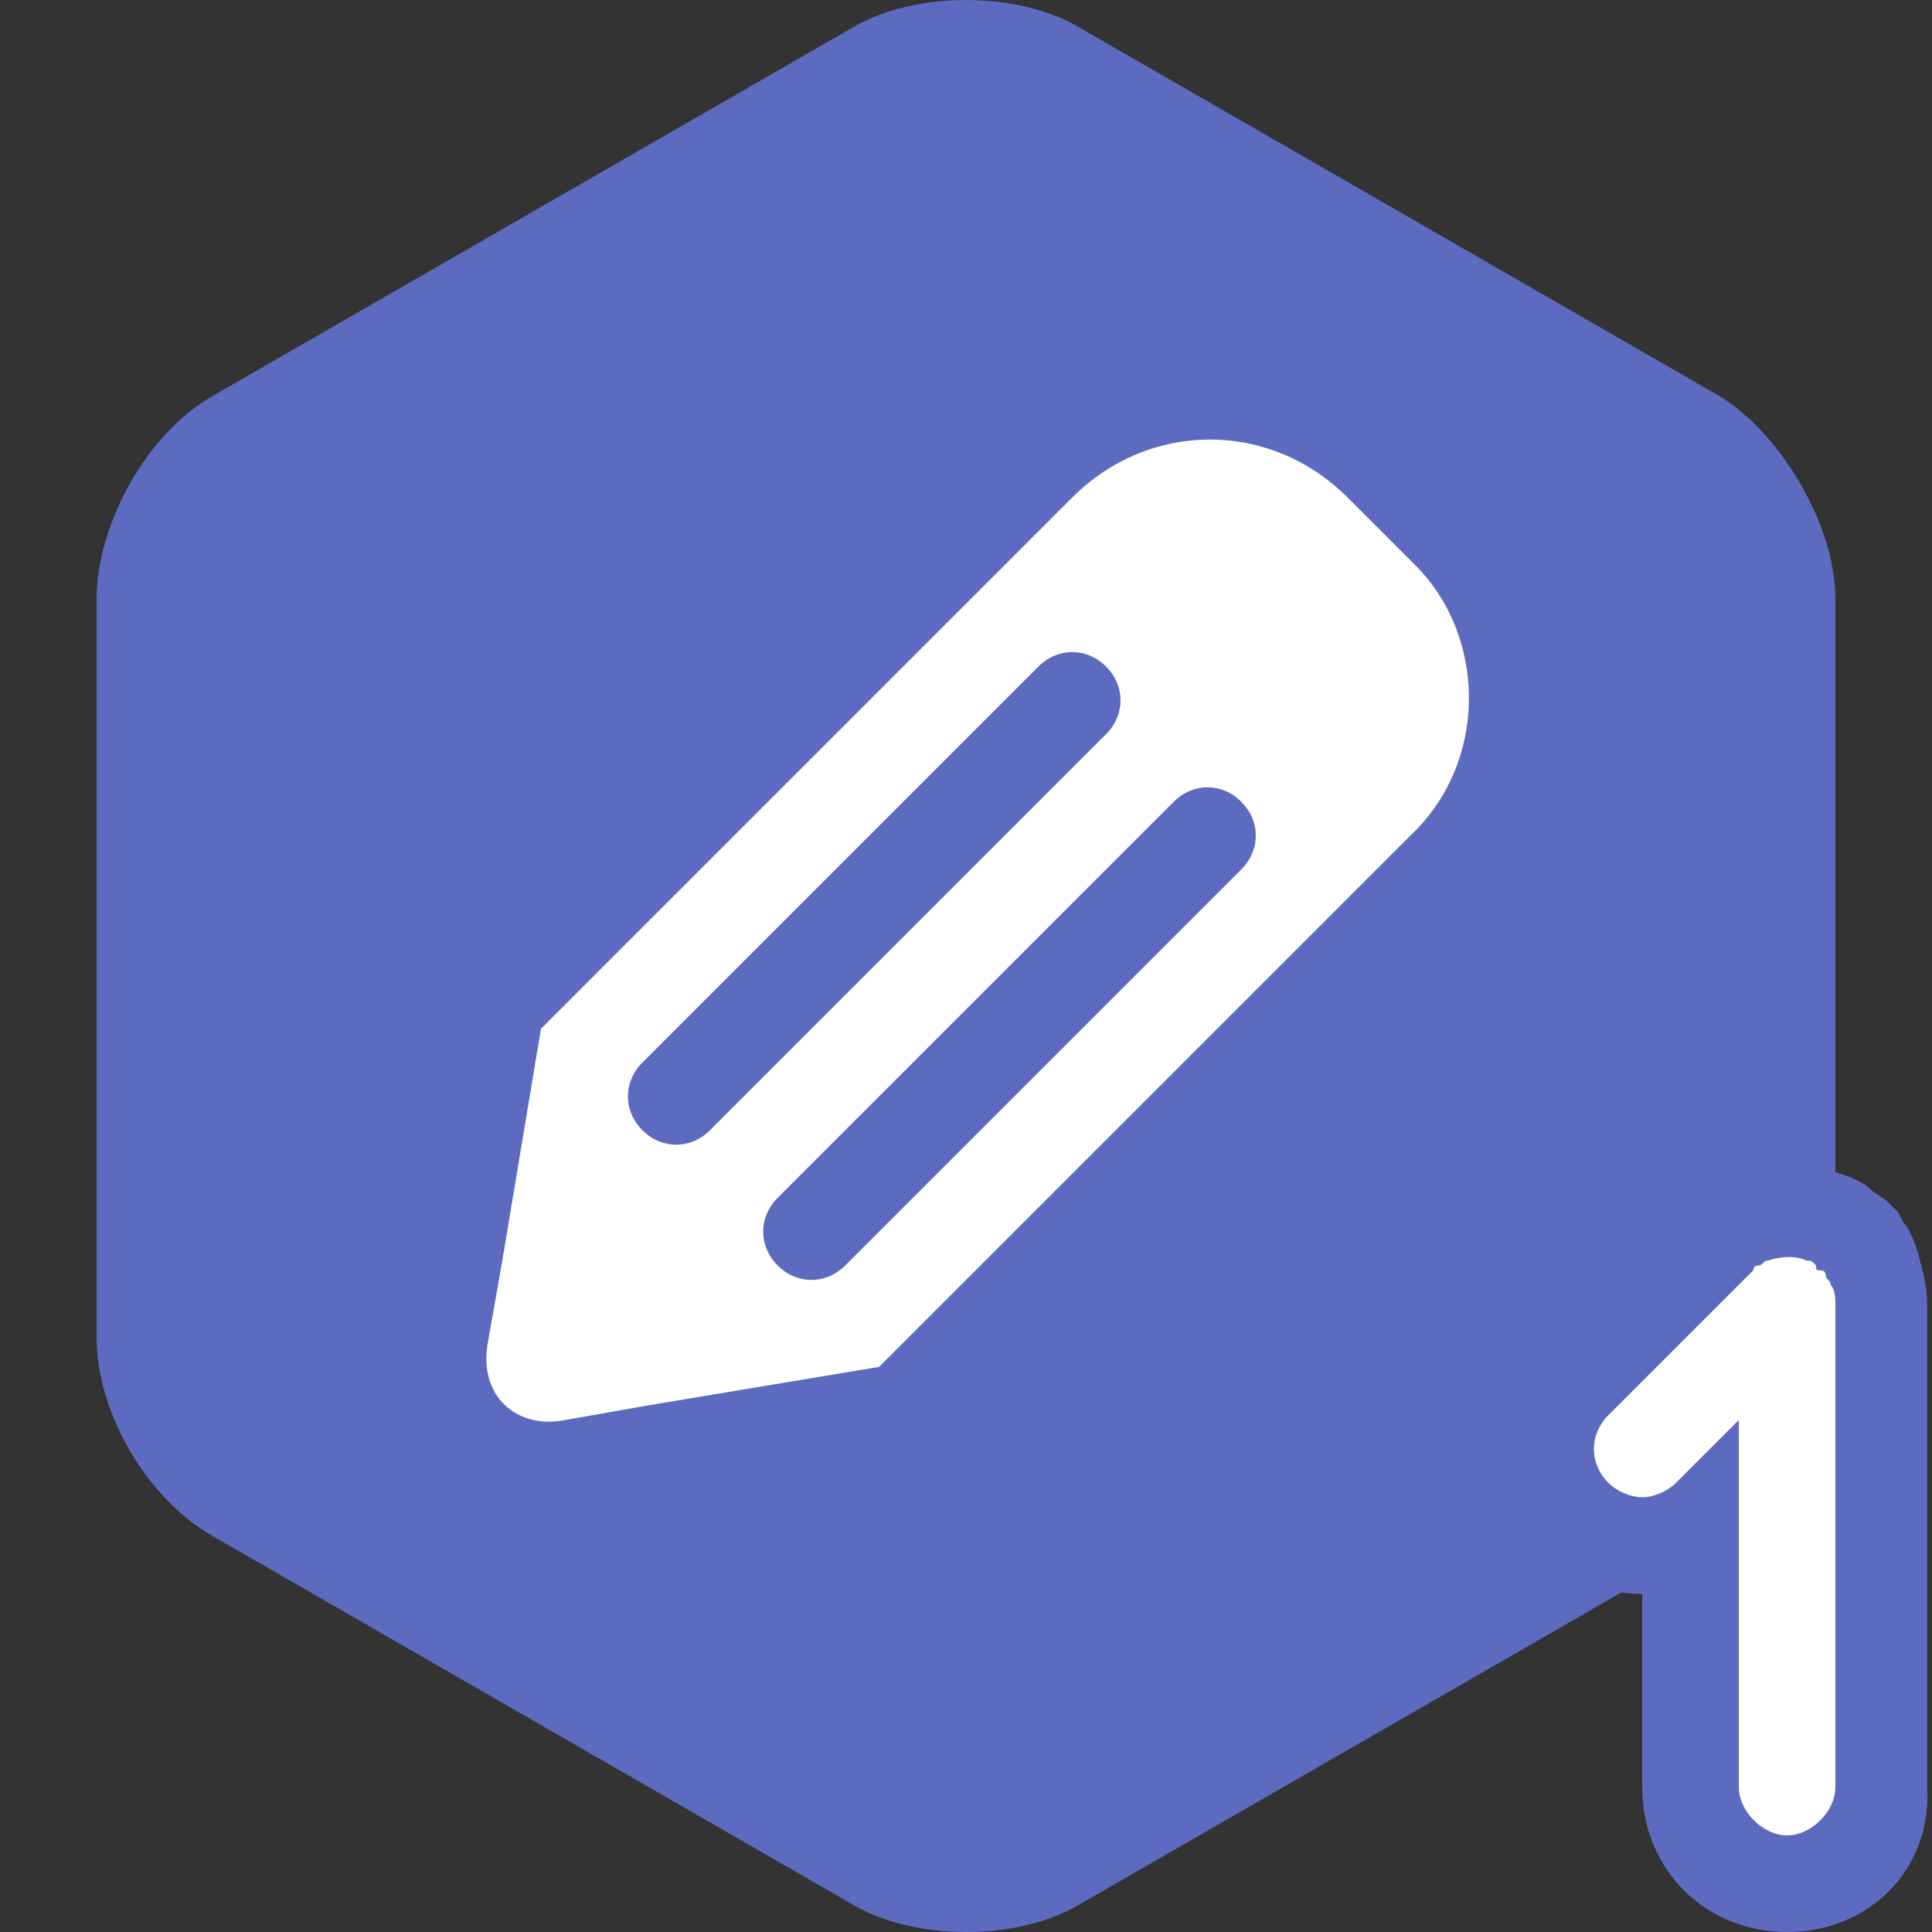
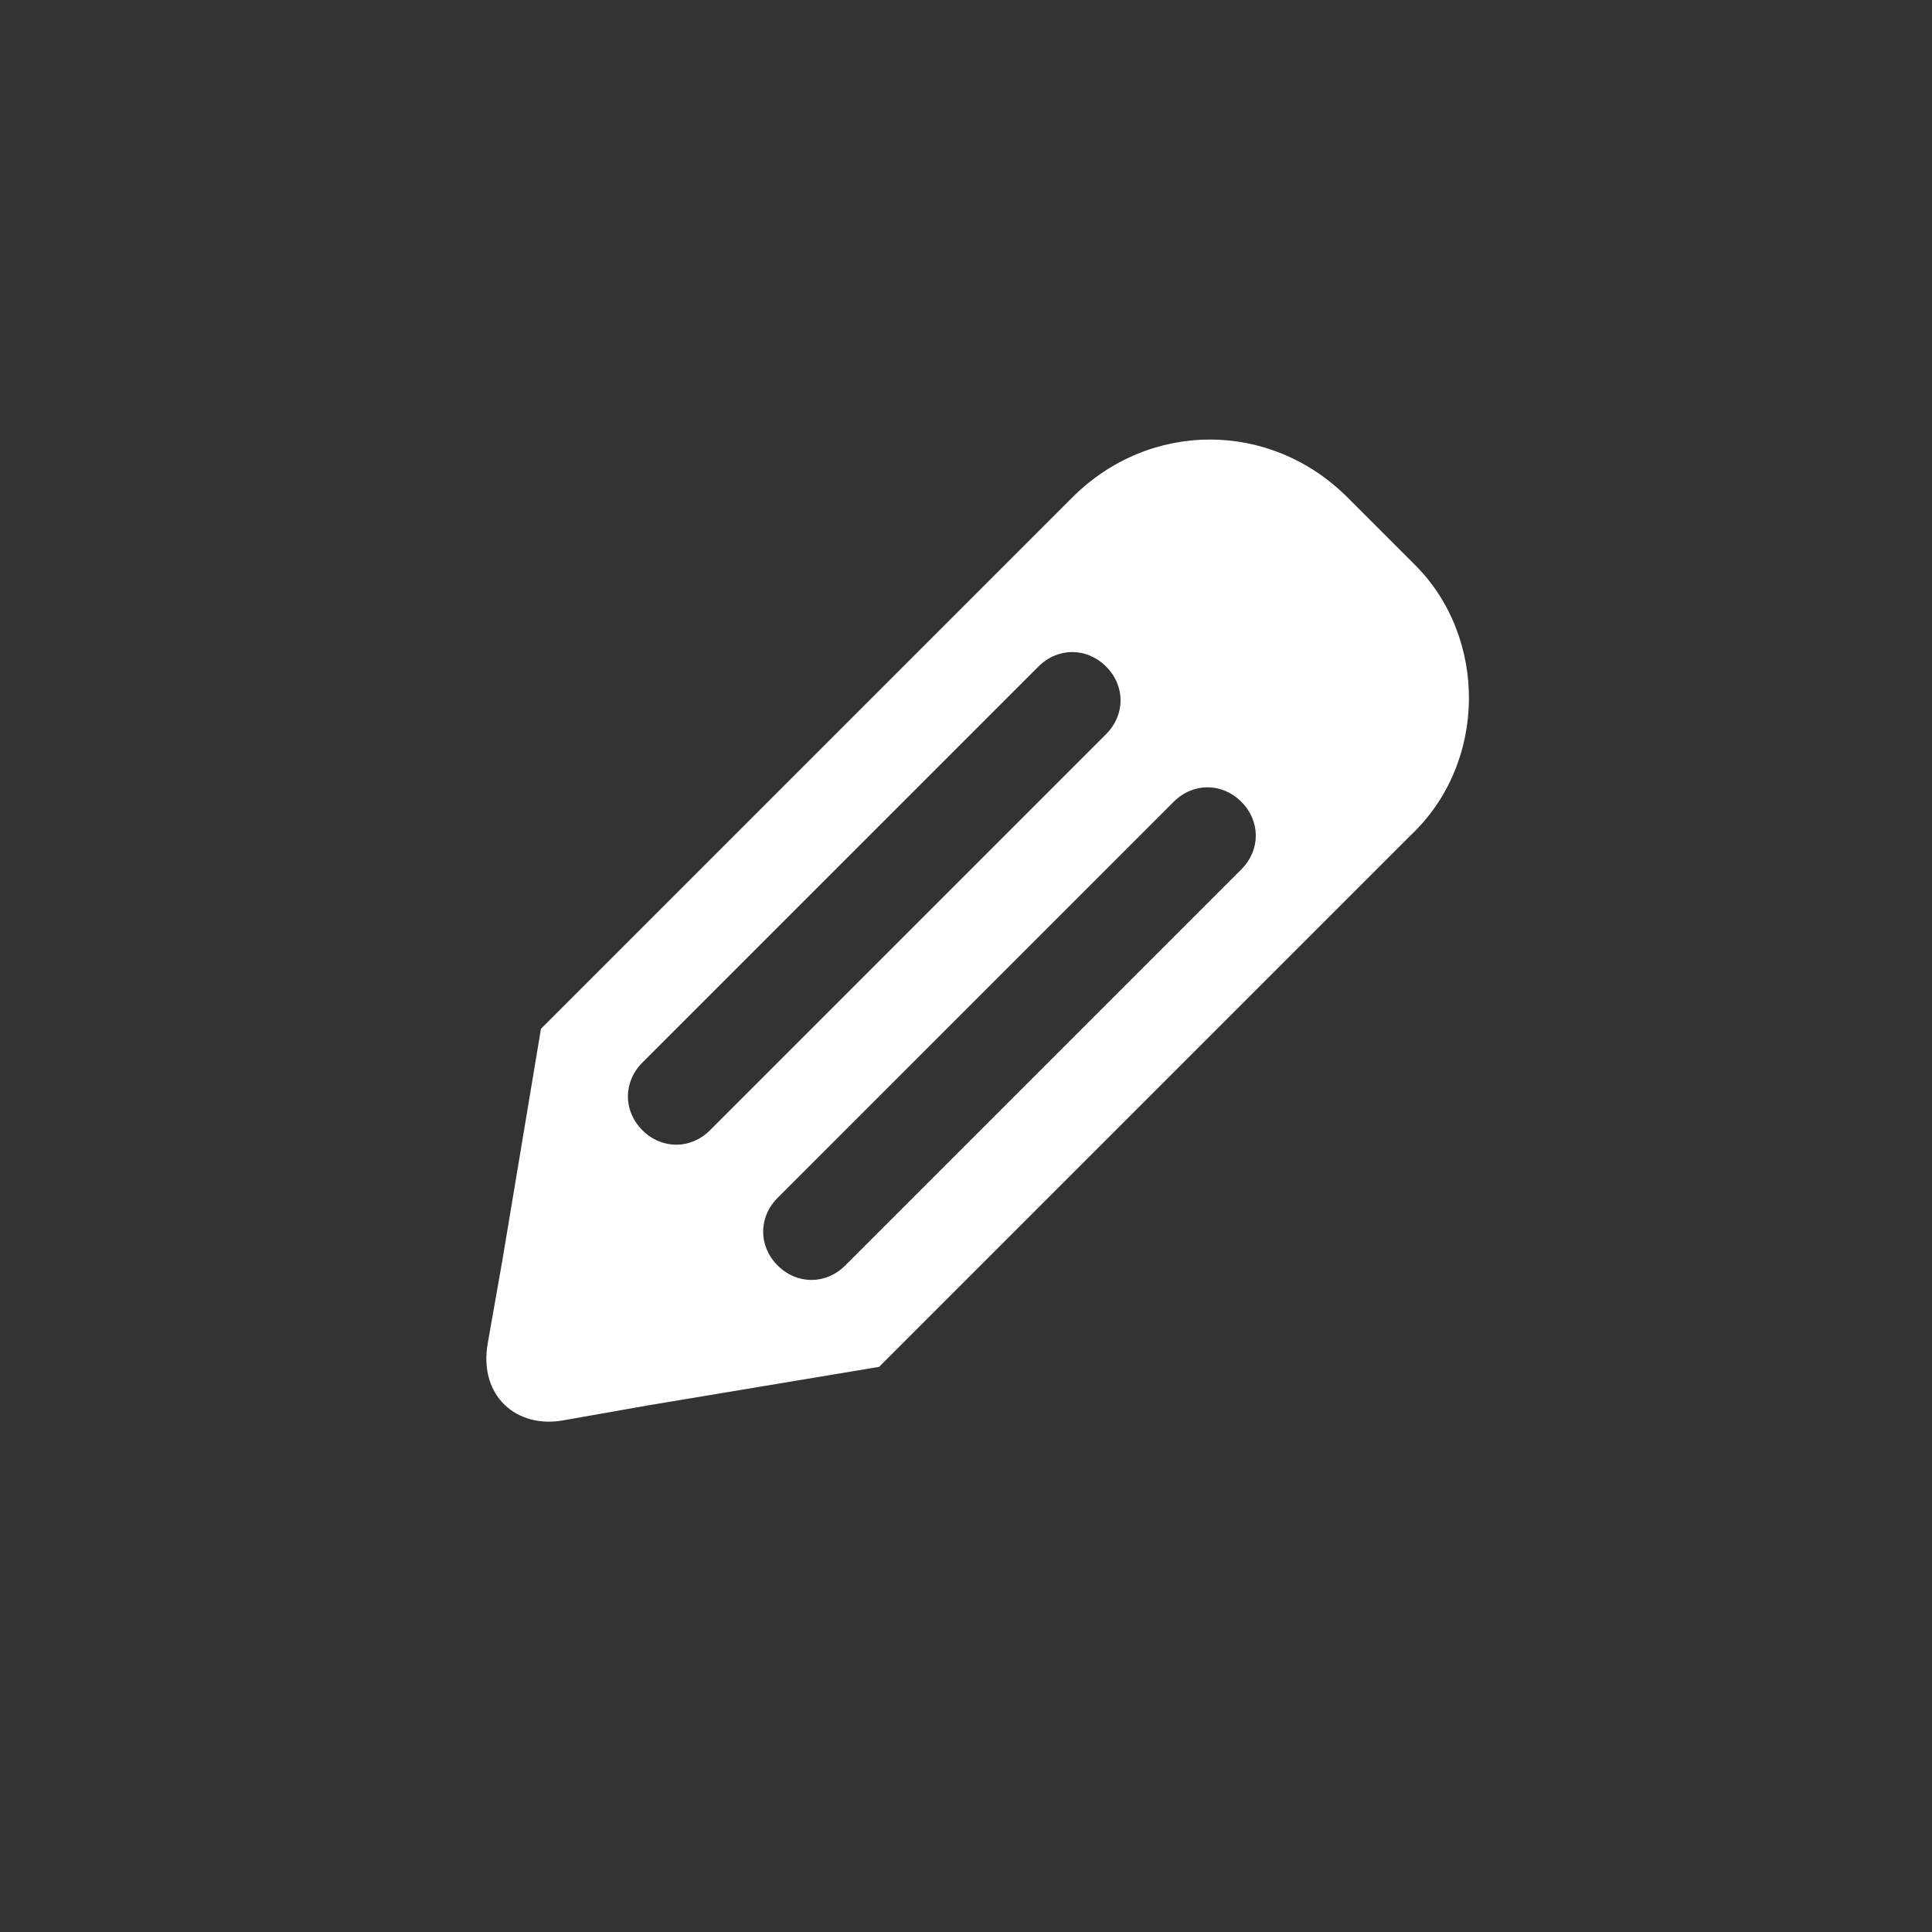
<svg xmlns="http://www.w3.org/2000/svg" version="1.1" baseProfile="tiny" x="0px" y="0px" viewBox="0 0 40 40" xml:space="preserve">
  <rect x="0" y="0" width="40" height="40" fill="#333333" stroke="none" />
  <g id="bg">
-     <path fill="#5C6BC0" d="M4.4,8.2C3,9,2,10.9,2,12.4v15.3C2,29.2,3,31,4.4,31.8l13.2,7.6c1.3,0.8,3.5,0.8,4.8,0l13.2-7.6   c1.3-0.8,2.4-2.6,2.4-4.2V12.4c0-1.5-1.1-3.4-2.4-4.2L22.4,0.6c-1.3-0.8-3.5-0.8-4.8,0L4.4,8.2z" />
-   </g>
+     </g>
  <g id="shape">
    <path fill="#FFFFFF" d="M29.3,11.7l-1.4-1.4c-1.6-1.6-4.1-1.6-5.7,0l-1.4,1.4l-0.7,0.7l-8.9,8.9l-0.8,4.8l0,0l-0.3,1.7   c-0.2,1.1,0.6,1.8,1.6,1.6l1.7-0.3l0,0l4.8-0.8l8.9-8.9l0.7-0.7l1.4-1.4C30.8,15.8,30.8,13.2,29.3,11.7z M14.7,23.4   c-0.4,0.4-1,0.4-1.4,0c-0.4-0.4-0.4-1,0-1.4l8.2-8.2c0.4-0.4,1-0.4,1.4,0c0.4,0.4,0.4,1,0,1.4L14.7,23.4z M17.5,26.2   c-0.4,0.4-1,0.4-1.4,0c-0.4-0.4-0.4-1,0-1.4l8.2-8.2c0.4-0.4,1-0.4,1.4,0c0.4,0.4,0.4,1,0,1.4L17.5,26.2z" />
  </g>
  <g id="number_copy">
-     <path fill="#5C6BC0" d="M37,40c-1.7,0-3-1.3-3-3v-4c-0.8,0-1.6-0.3-2.1-0.9C31.3,31.6,31,30.8,31,30s0.3-1.6,0.9-2.1l3.2-3.2   l0.2-0.1c0.1-0.1,0.3-0.2,0.6-0.3c0.4-0.1,0.7-0.2,1.1-0.2s0.8,0.1,1.1,0.2c0.3,0.1,0.5,0.2,0.6,0.3c0.1,0.1,0.3,0.2,0.4,0.3   l0.2,0.2l0.1,0.2c0.1,0.1,0.2,0.3,0.3,0.6c0.1,0.4,0.2,0.7,0.2,1.1v10C40,38.7,38.7,40,37,40z" />
-     <path fill="#FFFFFF" d="M37.9,26.6c0-0.1-0.1-0.1-0.1-0.2c0,0,0-0.1-0.1-0.1s-0.1,0-0.1-0.1c-0.1-0.1-0.1-0.1-0.2-0.1   c-0.2-0.1-0.5-0.1-0.8,0c-0.1,0-0.1,0.1-0.2,0.1c0,0-0.1,0-0.1,0.1l-3,3c-0.4,0.4-0.4,1,0,1.4c0.2,0.2,0.5,0.3,0.7,0.3   s0.5-0.1,0.7-0.3l1.3-1.3V37c0,0.5,0.5,1,1,1s1-0.5,1-1V27C38,26.9,38,26.7,37.9,26.6z" />
-   </g>
+     </g>
</svg>